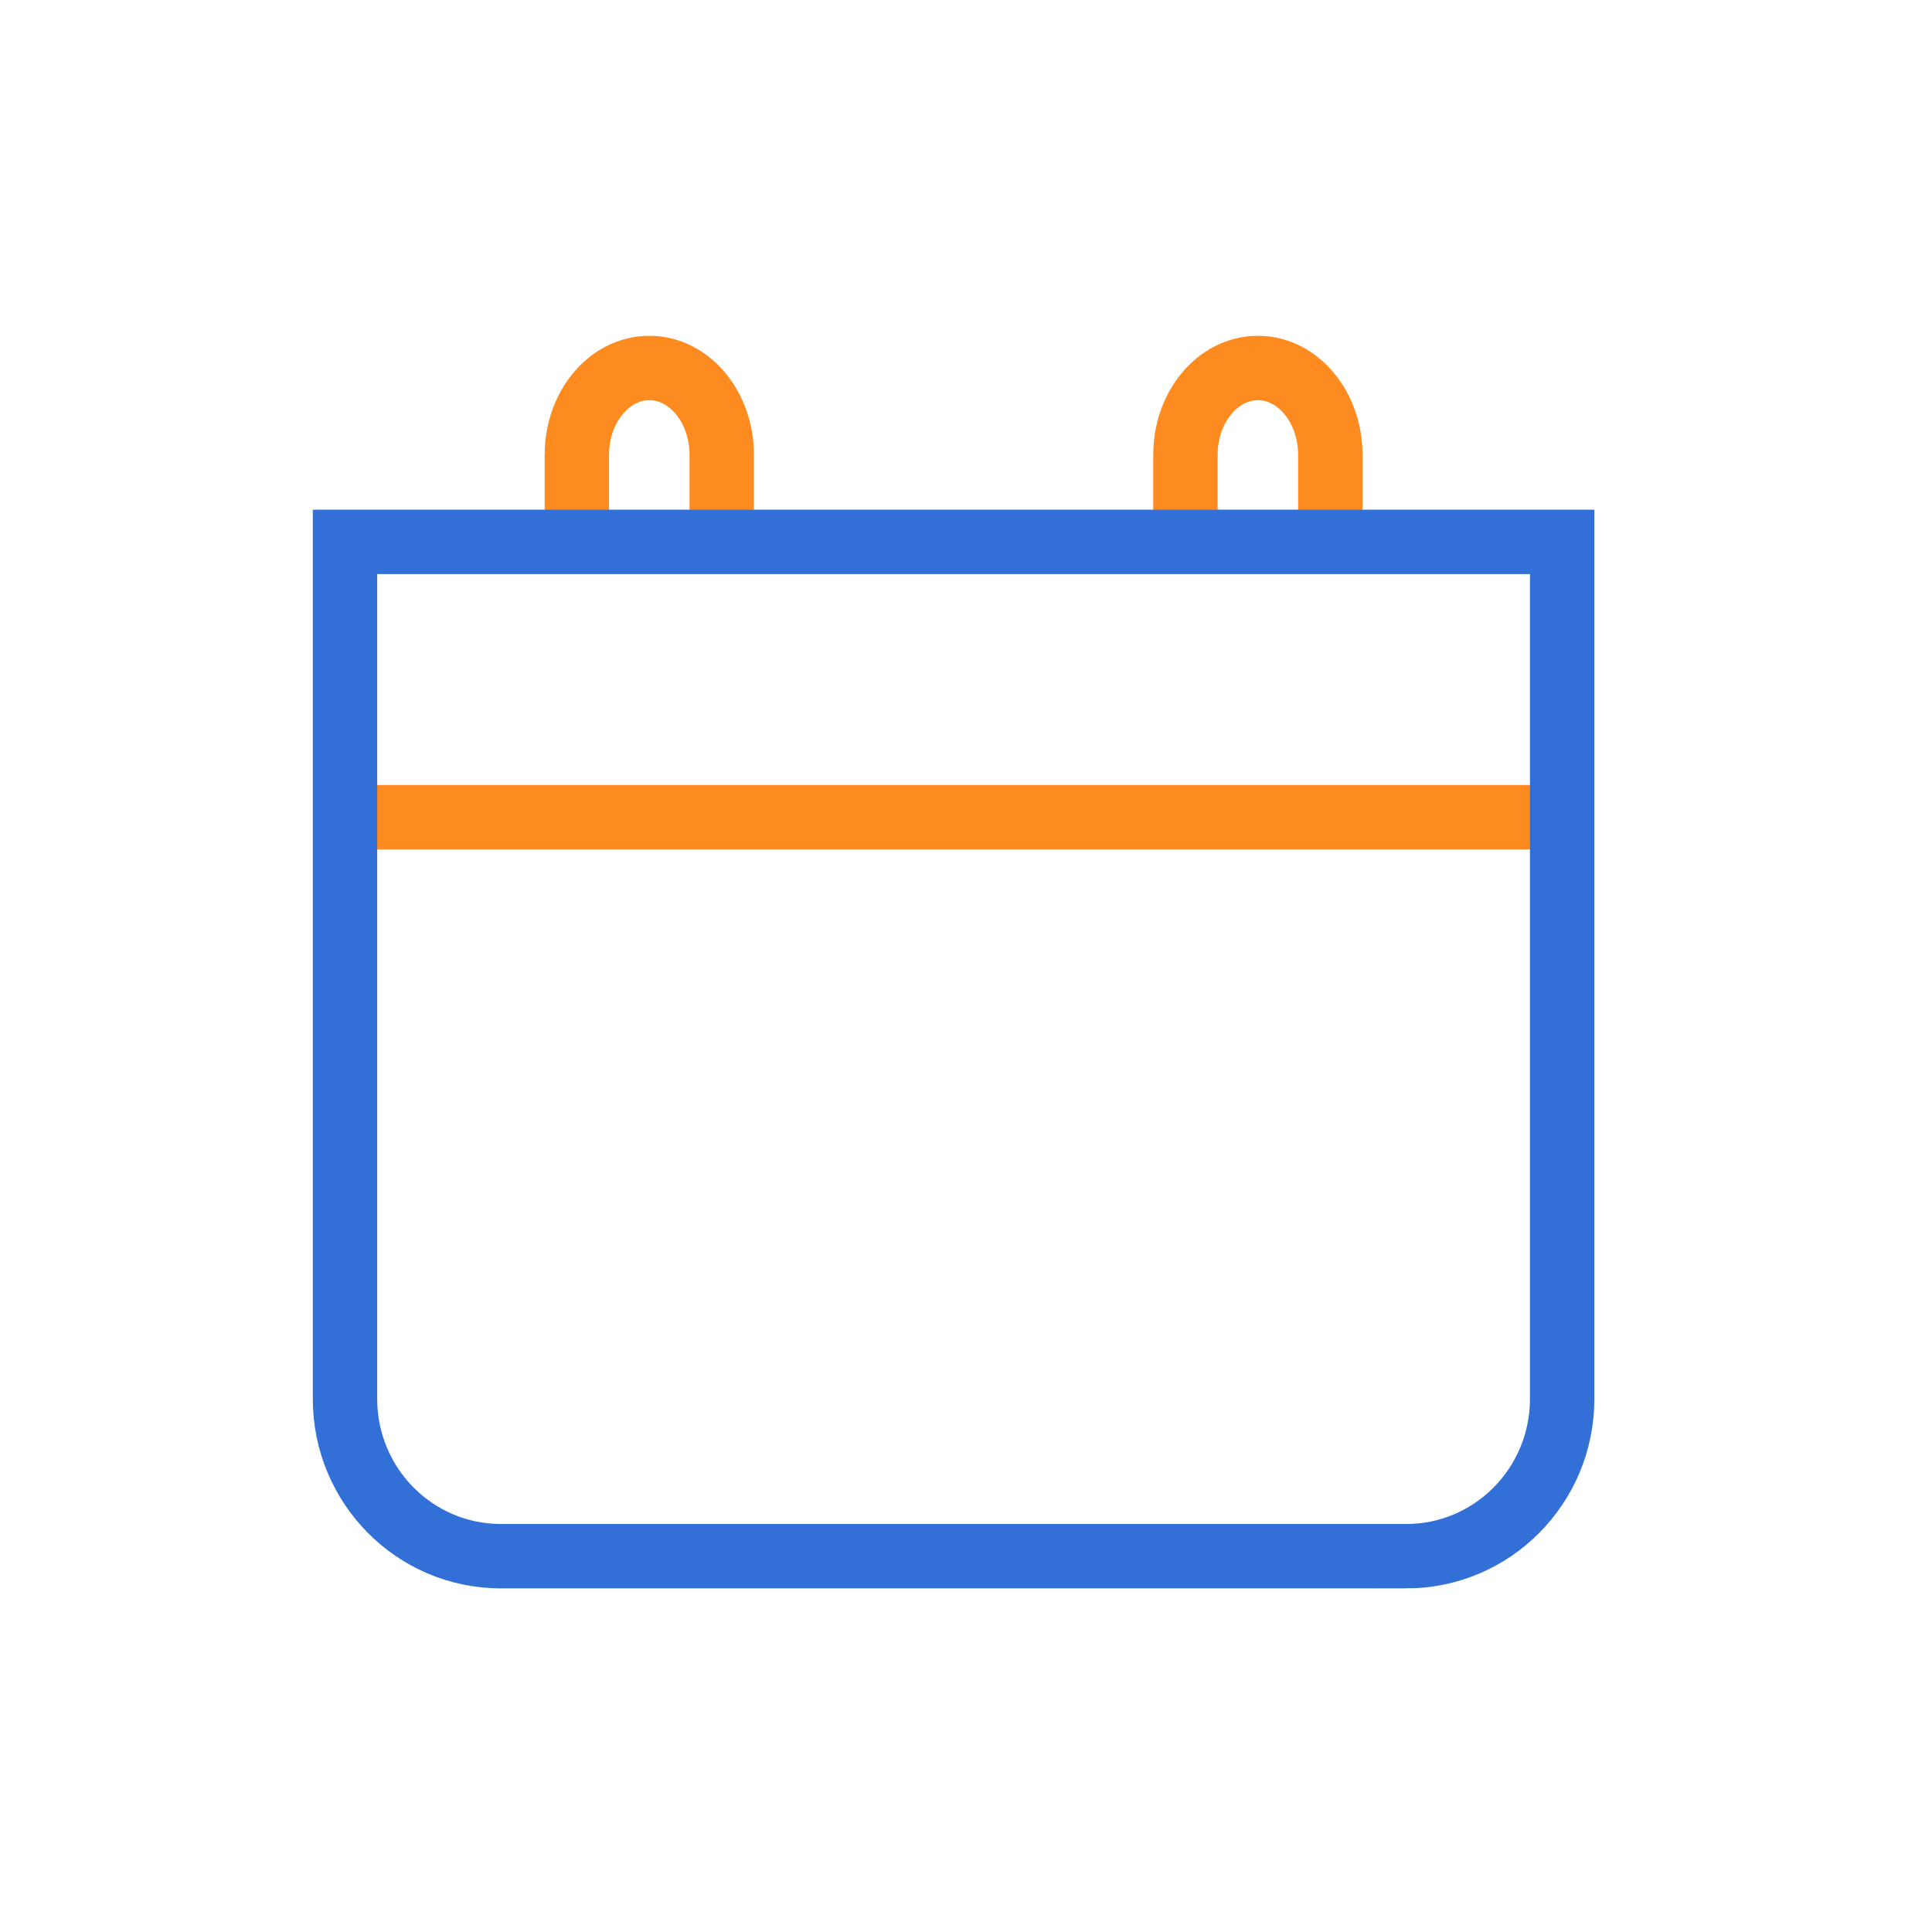
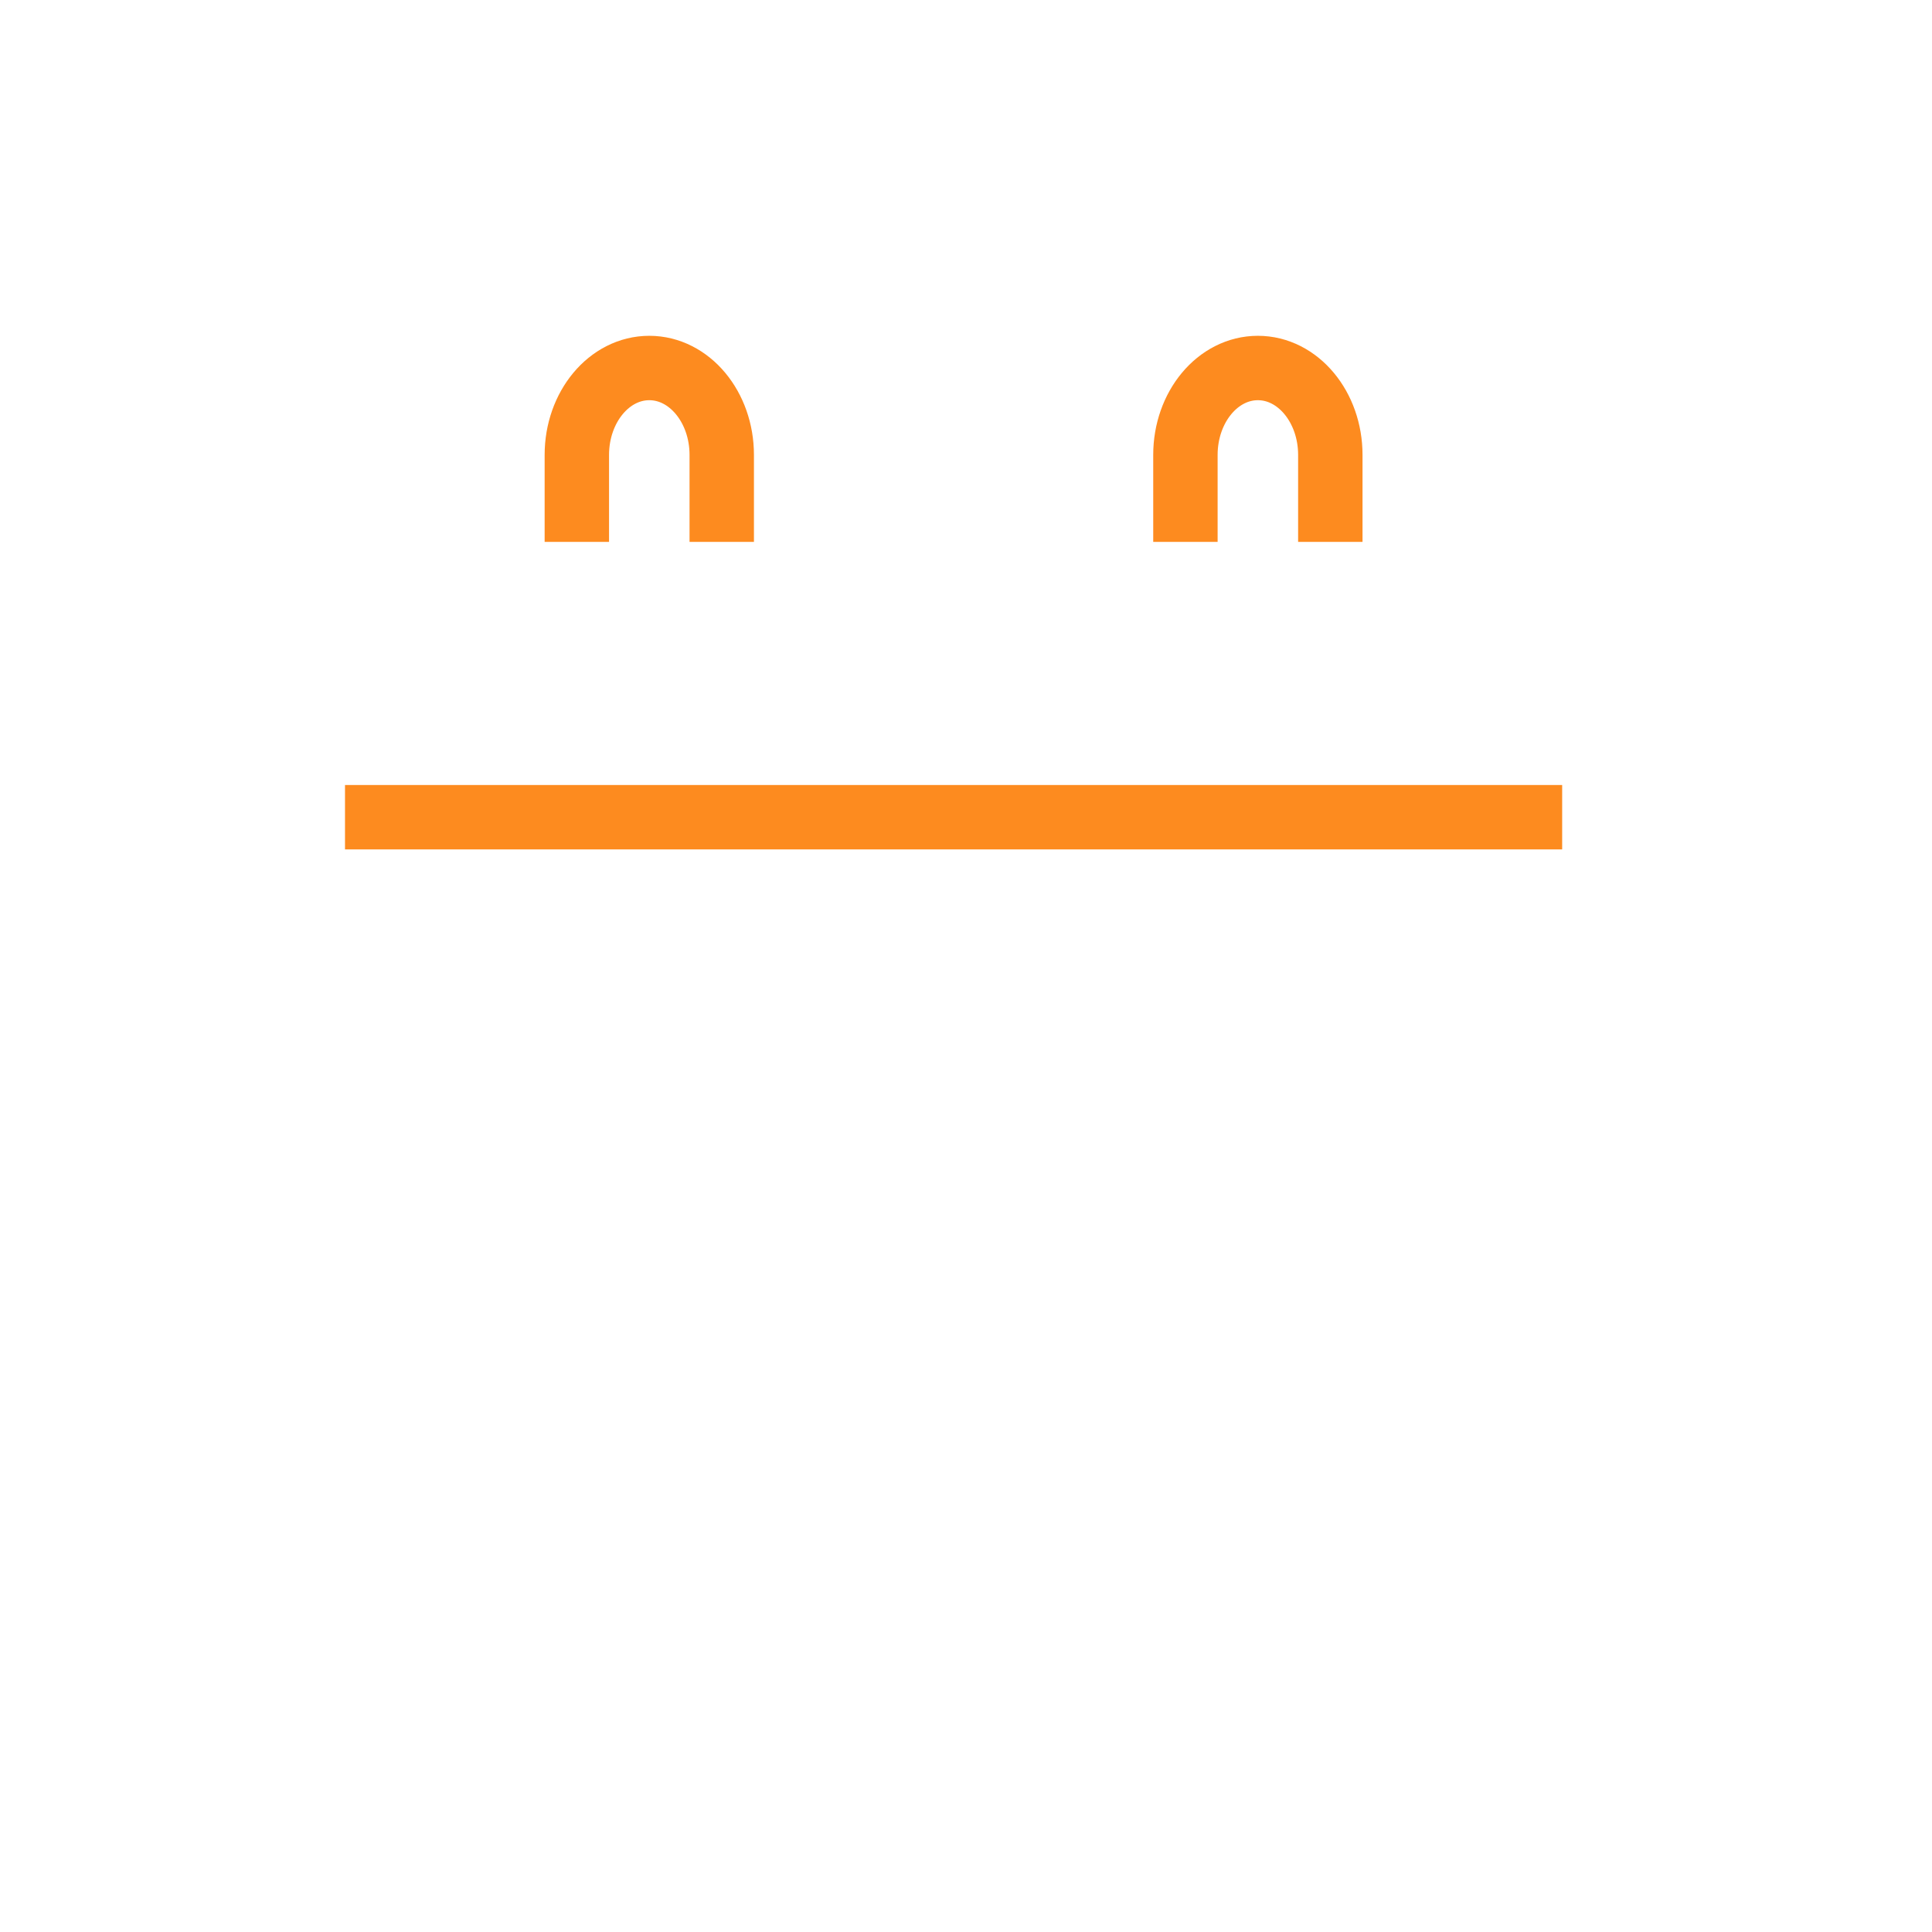
<svg xmlns="http://www.w3.org/2000/svg" width="84" height="84" fill="none" viewBox="0 0 84 84">
  <path stroke="#FD8B1F" stroke-width="2.8" d="M25.08 23.56v-3.78c0-2.088 1.41-3.78 3.15-3.78s3.15 1.692 3.15 3.78v3.78M51.54 23.56v-3.78c0-2.088 1.41-3.78 3.15-3.78s3.15 1.692 3.15 3.78v3.78M15 35.53h52.92" />
-   <path fill-rule="evenodd" stroke="#3270D8" stroke-width="2.8" d="M61.14 67.66H21.777C18.035 67.66 15 64.6 15 60.821v-37.26h52.92v37.26c0 3.778-3.036 6.84-6.78 6.84z" clip-rule="evenodd" />
</svg>